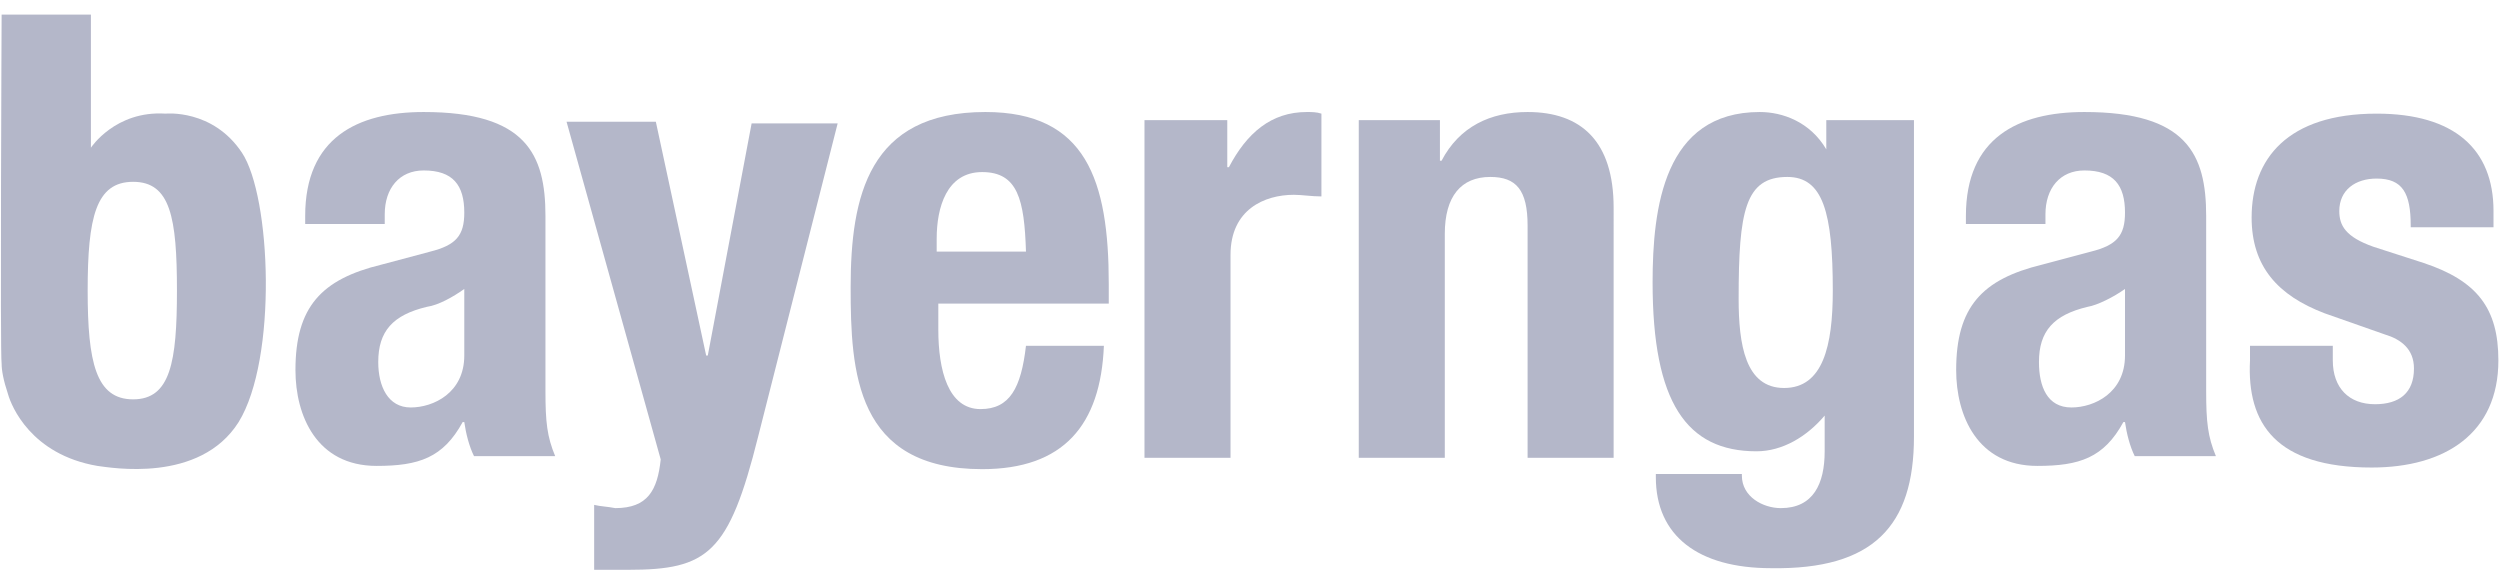
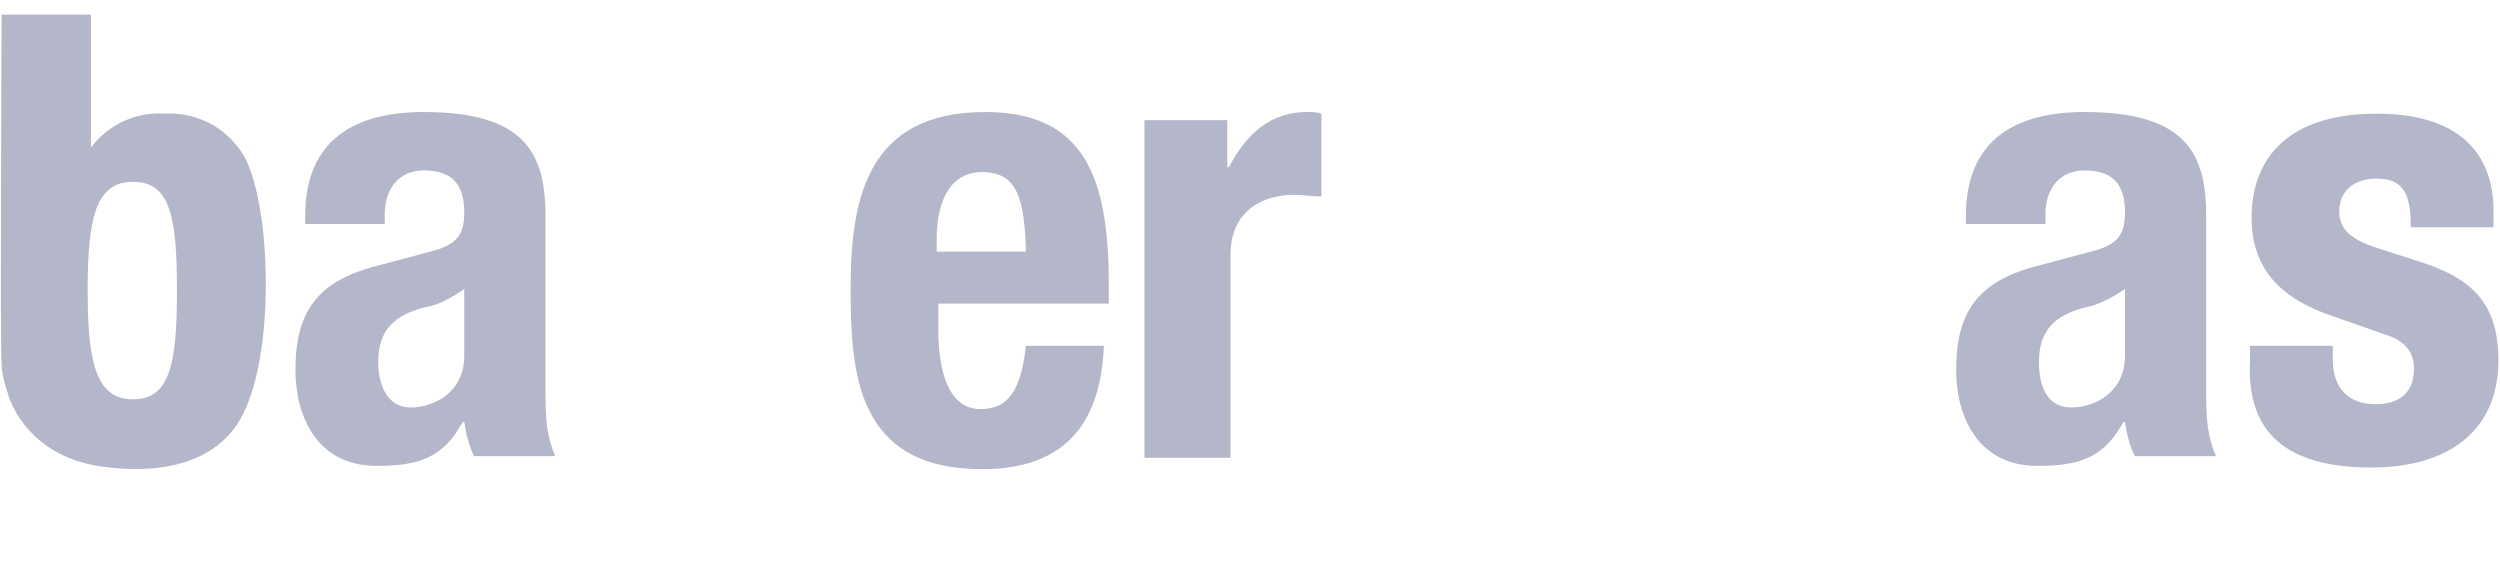
<svg xmlns="http://www.w3.org/2000/svg" id="Ebene_3" x="0px" y="0px" viewBox="0 0 154 36" style="enable-background:new 0 0 154 36;" xml:space="preserve">
  <style type="text/css"> .st0{fill:#B4B7C9;} </style>
  <g>
    <path id="path2591" class="st0" d="M0.5,24.3C0.7,25,1.9,28,6,28.7c0.8,0.1,6.3,1.1,8.7-2.7c2.4-3.9,2-13.9,0.2-16.6 s-4.7-2.4-4.7-2.4C7.1,6.8,5.6,9.1,5.6,9.1V0.9H0.1c0,0-0.1,21.1,0,21.5C0.1,22.8,0.2,23.4,0.5,24.3z M8.2,24.6 c-2.3,0-2.8-2.3-2.8-6.7c0-4.5,0.5-6.7,2.8-6.7c2.3,0,2.7,2.2,2.7,6.7C10.9,22.3,10.5,24.6,8.2,24.6z" />
    <path id="path2593" class="st0" d="M18.9,13.8h4.8v-0.6c0-1.6,0.9-2.7,2.4-2.7c1.8,0,2.5,0.9,2.5,2.6c0,1.4-0.5,2-2.1,2.4l-3,0.8 c-3.7,0.9-5.3,2.6-5.3,6.5c0,2.8,1.3,5.9,5,5.9c2.6,0,4.1-0.5,5.3-2.7h0.1c0.1,0.7,0.3,1.5,0.6,2.1h5c-0.5-1.2-0.6-2.1-0.6-4V13.3 c0-3.8-1.2-6.4-7.5-6.4c-4.1,0-7.3,1.6-7.3,6.4v0.5H18.9z M28.6,17.8v4.1c0,2.3-1.9,3.2-3.3,3.2s-2-1.3-2-2.8c0-1.9,0.9-2.9,3-3.4 C27,18.8,27.9,18.3,28.6,17.8z" />
-     <path id="path2595" class="st0" d="M36.6,31.1v4h2.1c4.9,0,6.2-1,8-8.2l4.9-19.3h-5.3l-2.7,14.3h-0.1L40.4,7.5h-5.5l5.8,20.8 c-0.2,1.9-0.8,3-2.8,3C37.4,31.2,37,31.2,36.6,31.1z" />
    <path id="path2597" class="st0" d="M57.7,18.7h10.6v-1.2c0-6.4-1.4-10.6-7.6-10.6c-7.2,0-8.3,5.2-8.3,10.8c0,5.2,0.3,11.2,8.1,11.2 c5,0,7.3-2.7,7.5-7.6h-4.8c-0.3,2.6-1,3.9-2.8,3.9c-2,0-2.6-2.4-2.6-4.9v-1.6H57.7z M63.2,15.5h-5.5v-0.8c0-1.9,0.6-4.1,2.8-4.1 C62.7,10.6,63.1,12.3,63.2,15.5z" />
    <path id="path2599" class="st0" d="M70.5,7.4v20.8h5.3V15.7c0-2.8,2.1-3.7,3.9-3.7c0.5,0,1.1,0.1,1.7,0.1V7 c-0.3-0.1-0.6-0.1-0.9-0.1c-2.2,0-3.7,1.3-4.8,3.4h-0.1V7.4L70.5,7.4L70.5,7.4z" />
-     <path id="path2601" class="st0" d="M83.7,7.4v20.8H89V14.4c0-2.3,1-3.5,2.8-3.5c1.6,0,2.3,0.8,2.3,3v14.3h5.3V12.8 c0-4.1-2-5.9-5.3-5.9c-2.3,0-4.2,0.9-5.3,3h-0.1V7.4C88.7,7.4,83.7,7.4,83.7,7.4z" />
-     <path id="path2603" class="st0" d="M117.9,26.9V7.4h-5.4v1.8c-1-1.7-2.7-2.3-4.1-2.3c-5.9,0-6.6,5.9-6.6,10.5 c0,7.4,2.1,10.4,6.4,10.4c1.6,0,3.1-0.9,4.2-2.2v2.2c0,2-0.7,3.5-2.7,3.5c-1.1,0-2.4-0.7-2.4-2v-0.1h-5.3v0.2 c0,3.6,2.6,5.6,7.1,5.6C115.4,35.1,117.9,32.4,117.9,26.9z M112.9,17.9c0,3.4-0.6,6-3,6c-2.4,0-2.8-2.7-2.8-5.5 c0-5.4,0.4-7.5,3-7.5C112.3,10.9,112.9,13.1,112.9,17.9z" />
    <path id="path2605" class="st0" d="M121.2,13.8h4.8v-0.6c0-1.6,0.9-2.7,2.4-2.7c1.8,0,2.5,0.9,2.5,2.6c0,1.4-0.5,2-2.1,2.4l-3,0.8 c-3.7,0.9-5.3,2.6-5.3,6.5c0,2.8,1.3,5.9,5,5.9c2.6,0,4.1-0.5,5.3-2.7h0.1c0.1,0.7,0.3,1.5,0.6,2.1h5c-0.5-1.2-0.6-2.1-0.6-4V13.3 c0-3.8-1.2-6.4-7.5-6.4c-4.1,0-7.3,1.6-7.3,6.4v0.5H121.2z M130.9,17.8v4.1c0,2.3-1.9,3.2-3.3,3.2c-1.5,0-2-1.3-2-2.8 c0-1.9,0.9-2.9,3-3.4C129.2,18.8,130.2,18.3,130.9,17.8z" />
    <path id="path2607" class="st0" d="M146.1,28.8c4.5,0,7.8-2.1,7.8-6.6c0-3.2-1.3-4.9-4.6-6l-3.1-1c-1.7-0.6-2.1-1.3-2.1-2.2 c0-1.3,1-2,2.3-2c1.6,0,2.1,0.9,2.1,2.9V14h5.1v-1c0-3.8-2.4-6-7.2-6c-5.5,0-7.7,2.8-7.7,6.4c0,3,1.6,4.8,4.5,5.9l3.7,1.3 c1,0.3,1.8,0.9,1.8,2.1c0,1.5-0.9,2.2-2.4,2.2c-1.6,0-2.6-1-2.6-2.7v-0.9h-5.1v0.9C138.4,26.1,140.2,28.8,146.1,28.8z" />
  </g>
</svg>